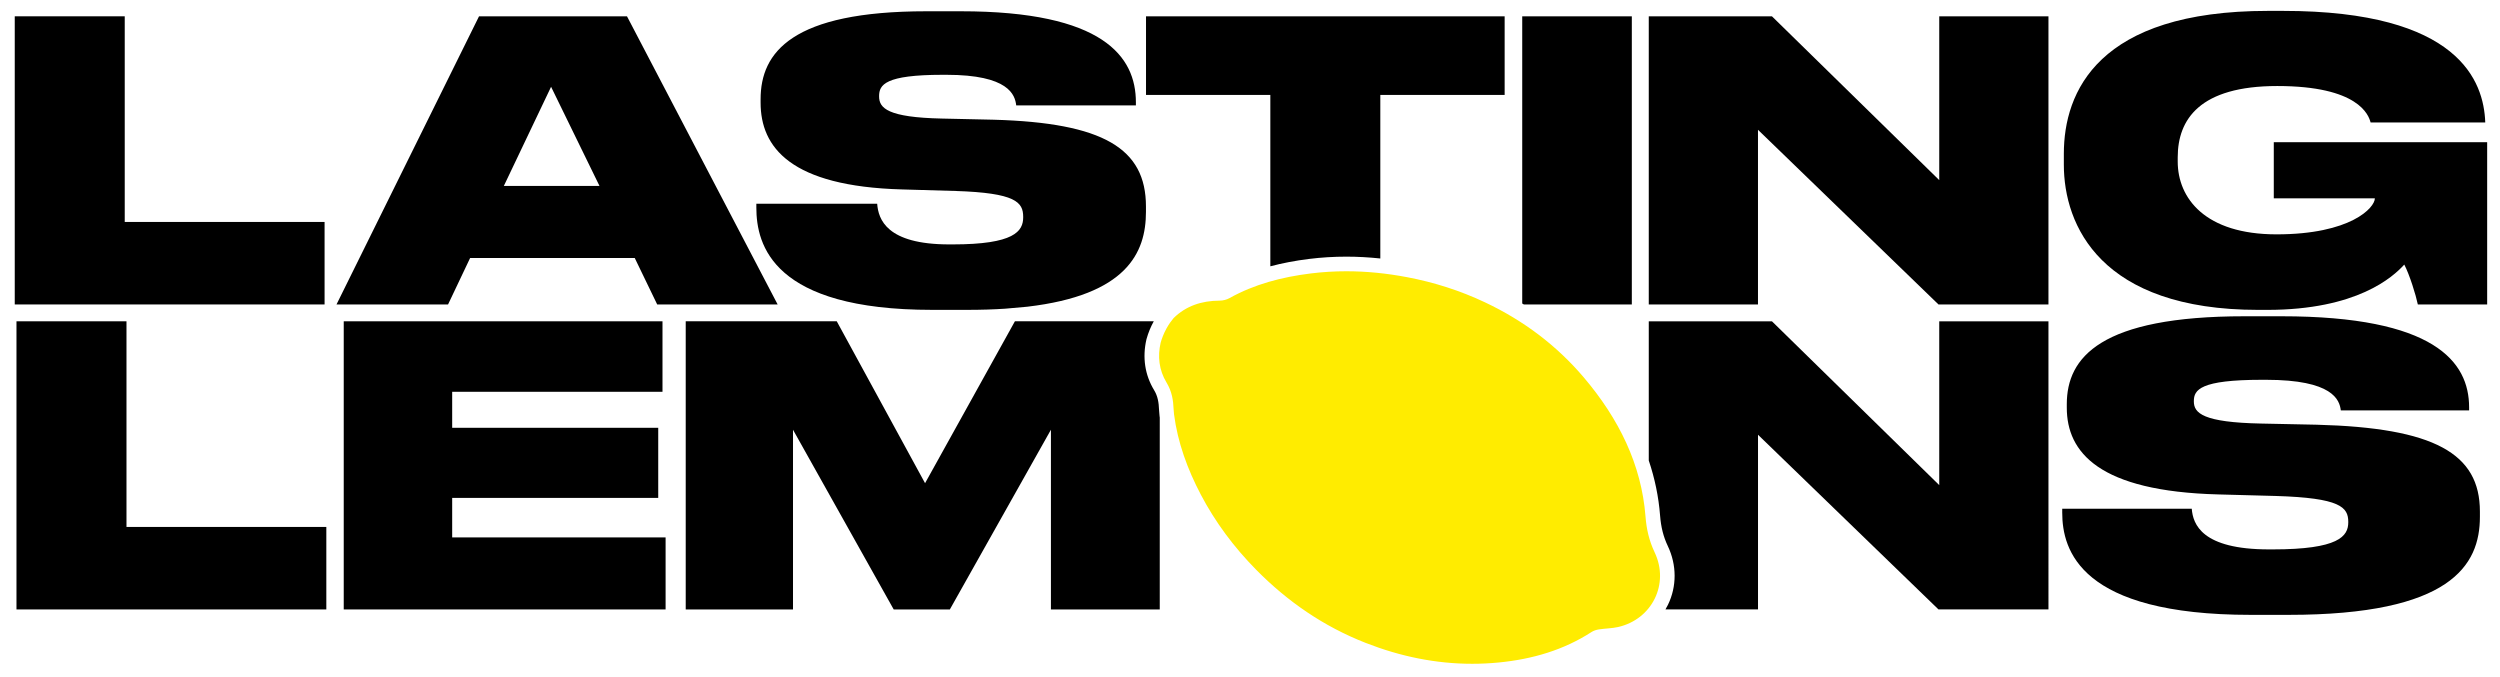
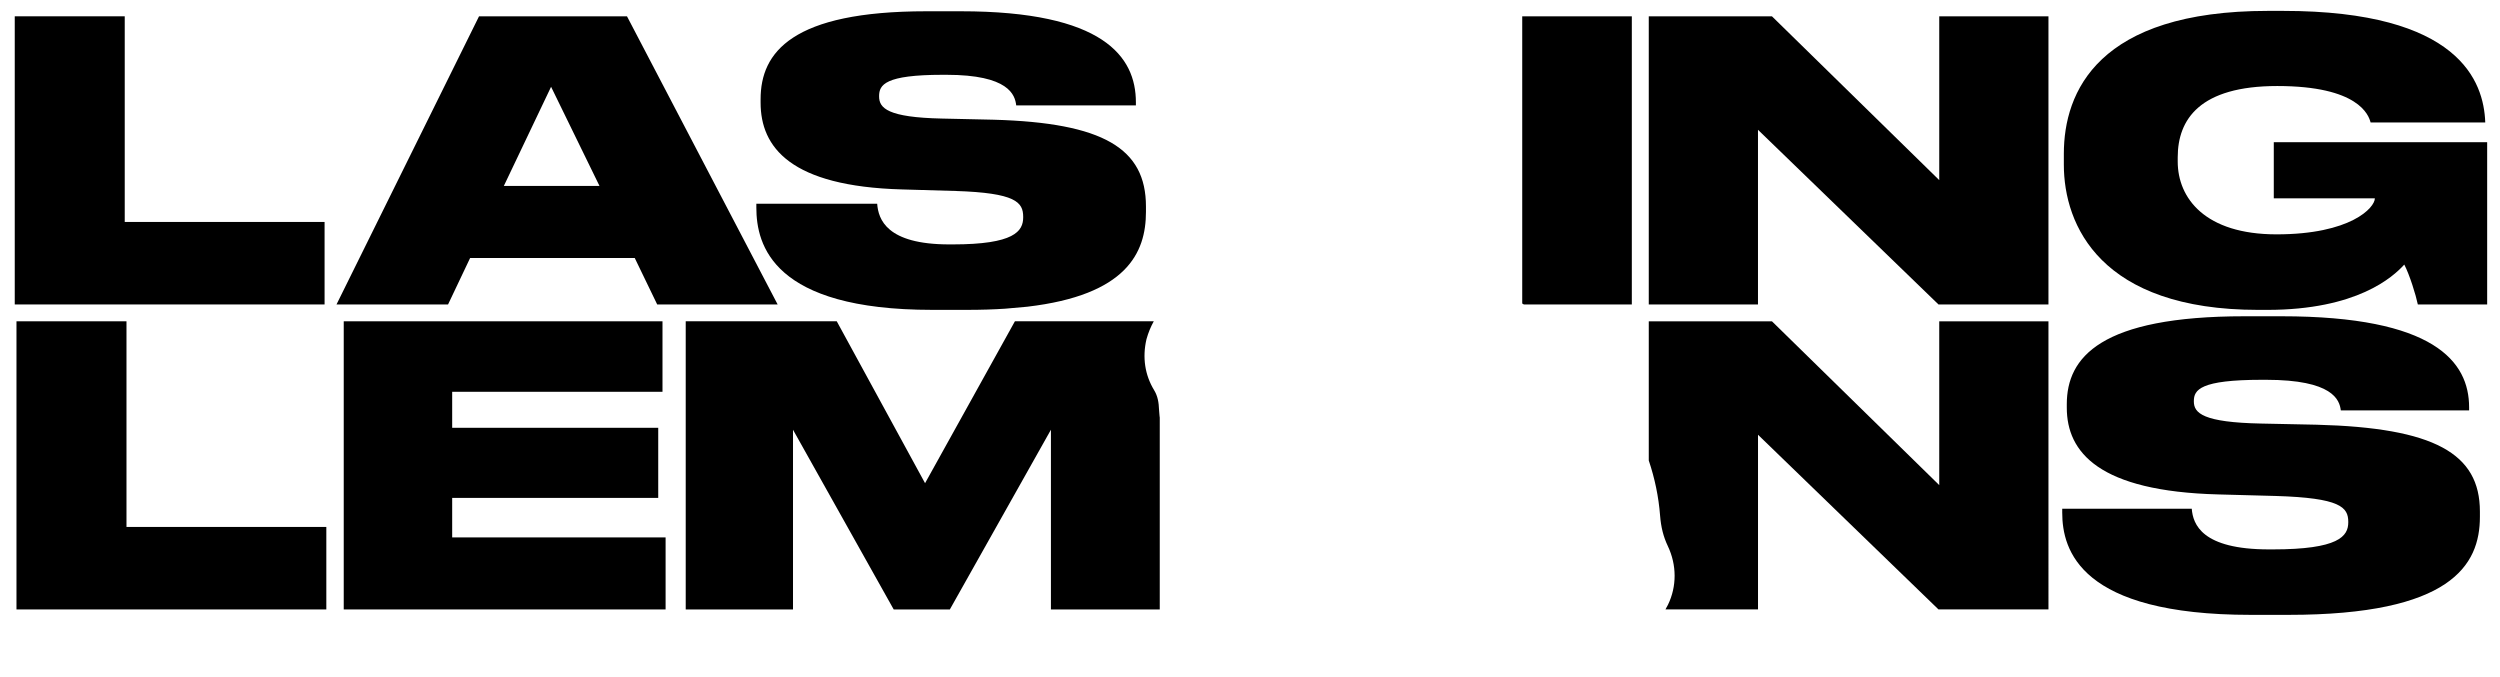
<svg xmlns="http://www.w3.org/2000/svg" version="1.1" id="Layer_1" x="0px" y="0px" viewBox="0 0 1297 351" style="enable-background:new 0 0 1297 351;" xml:space="preserve">
  <style type="text/css">
	.st0{fill:none;}
	.st1{fill:#FFEC00;}
</style>
  <polygon class="st0" points="285.9,45.03 261.38,96.47 311.01,96.47 " />
  <polygon points="168.39,115.15 64.71,115.15 64.71,8.46 7.65,8.46 7.65,157.95 168.39,157.95 " />
  <path d="M243.9,133.84h85.4l11.65,24.11h62.49L325.28,8.46h-76.76l-73.94,149.49h57.87L243.9,133.84z M285.9,45.03l25.12,51.44  h-49.63L285.9,45.03z" />
  <path d="M532.99,159.12c51.35-6.04,61.53-27.83,61.53-49.19v-2.81c0-30.14-22.1-43.4-78.97-45.01l-26.92-0.6  c-28.13-0.6-32.55-5.43-32.55-11.45v-0.2c0-5.83,3.01-11.05,32.95-11.05h2.01c32.35,0,35.56,10.45,36.17,15.87h62.09v-1.61  c0-23.71-16.88-47.22-90.82-47.22h-17.88c-69.72,0-86,21.3-86,45.61v1.81c0,23.11,15.47,43.4,73.34,45.01l27.73,0.8  c31.34,1,35.16,5.83,35.16,13.46v0.2c0,7.23-4.62,14.06-36.57,14.06h-1.81c-32.55,0-36.77-13.06-37.37-21.1h-62.69v2.01  c0,19.49,8.64,53.05,91.22,53.05h18.28c7.05,0,13.57-0.21,19.62-0.61L532.99,159.12z" />
-   <path d="M698.48,133.15c5.77,0,11.67,0.33,17.63,0.95V49.25h64.5V8.46H594.55v40.79h64.5v88.91c6.26-1.66,12.94-2.94,20.13-3.83  C685.5,133.55,692,133.15,698.48,133.15z" />
  <path d="M846.59,157.95V8.46h-56.86v149c0.28,0.17,0.56,0.33,0.84,0.49H846.59z" />
  <polygon points="1006.08,93.45 919.28,8.46 855.38,8.46 855.38,157.95 912.04,157.95 912.04,67.33 1005.68,157.95 1062.74,157.95   1062.74,8.46 1006.08,8.46 " />
  <path d="M1179.64,73.76v29.13h52.44c0,4.82-12.46,18.69-51.04,18.69c-36.97,0-51.24-18.69-51.24-37.78V81.6  c0-19.69,11.45-36.97,51.64-36.97c42.19,0,47.42,15.07,48.42,18.89h59.48v-0.2c-0.8-20.9-13.26-57.67-104.89-57.67h-7.84  c-88.21,0-105.89,41.99-105.89,74.14v5.63c0,31.55,19.09,75.35,100.87,75.35h4.62c46.62,0,65.3-17.08,71.13-23.51  c2.81,5.43,6.03,15.87,7.03,20.7h35.97V73.76H1179.64z" />
  <polygon points="65.62,166.69 8.55,166.69 8.55,316.18 169.3,316.18 169.3,273.38 65.62,273.38 " />
  <polygon points="234.59,258.31 341.49,258.31 341.49,221.94 234.59,221.94 234.59,203.26 343.7,203.26 343.7,166.69 178.33,166.69   178.33,316.18 345.31,316.18 345.31,278.81 234.59,278.81 " />
  <path d="M1006.08,251.68l-86.8-84.99h-63.9v72.21c3.14,9.33,5.11,18.83,5.86,28.47c0.47,6.14,1.72,11.07,4.04,15.96  c4.66,9.83,4.68,20.92,0.06,30.42c-0.4,0.83-0.85,1.63-1.31,2.42h48.02v-90.62l93.63,90.62h57.06V166.69h-56.66V251.68z" />
  <path d="M1201.92,220.34l-28.86-0.6c-30.15-0.6-34.89-5.43-34.89-11.45v-0.2c0-5.83,3.23-11.05,35.32-11.05h2.15  c34.68,0,38.12,10.45,38.77,15.87h66.56v-1.61c0-23.71-18.09-47.22-97.36-47.22h-19.17c-74.74,0-92.19,21.3-92.19,45.61v1.81  c0,23.11,16.59,43.4,78.62,45.01l29.72,0.8c33.6,1,37.69,5.83,37.69,13.46v0.2c0,7.23-4.95,14.06-39.2,14.06h-1.94  c-34.89,0-39.42-13.06-40.06-21.1h-67.2v2.01c0,19.49,9.26,53.05,97.79,53.05h19.6c84.22,0,99.3-25.72,99.3-50.84v-2.81  C1286.57,235.2,1262.88,221.94,1201.92,220.34z" />
  <path d="M479.92,250.68l-45.81-83.99h-78.36v149.49h55.66v-93.23l52.24,93.23h29.13l52.44-93.23v93.23h56.46v-99.56  c-0.03-0.24-0.07-0.48-0.1-0.72c-0.13-1.04-0.22-2.11-0.26-3.17c-0.15-3.91-0.65-7.17-2.6-10.37c-4.74-7.82-6.11-16.89-3.96-26.25  l0.04-0.17l0.05-0.17c0.89-3.17,2.14-6.23,3.72-9.08h-72.04L479.92,250.68z" />
-   <path class="st1" d="M858.44,286.58c-2.92-6.17-4.24-12.08-4.75-18.62c-2.08-26.89-13.82-50.74-32.06-72.2  c-14.1-16.59-31.25-29.48-51.2-38.9c-13.01-6.15-26.52-10.42-40.49-13.07c-10.52-2-21.01-3.06-31.46-3.06  c-6.14,0-12.26,0.37-18.37,1.12c-15.08,1.87-29.36,5.6-42.27,12.82c-1.45,0.81-3.33,1.29-5.07,1.3c-9.45,0.04-17.51,2.77-23.91,9.06  c-1.19,1.42-2.47,3.19-3.66,5.33c-1.52,2.74-2.46,5.33-3.06,7.46c-1.61,7-0.88,14.15,3.05,20.63c2.8,4.62,3.5,9.16,3.69,14  c0.03,0.83,0.1,1.67,0.21,2.5c1.88,14.56,6.93,28.4,13.94,41.75c7.47,14.19,17.06,27.09,28.56,38.77  c16.3,16.57,35.1,29.53,56.93,38.07c18.13,7.1,36.53,10.83,55.25,10.83c4.54,0,9.1-0.22,13.67-0.66  c17.66-1.71,33.91-6.53,48.26-15.83c1.09-0.71,2.48-1.14,3.82-1.35c3.3-0.51,6.76-0.51,9.98-1.24  C857.04,321.29,866.22,302.99,858.44,286.58z" />
</svg>